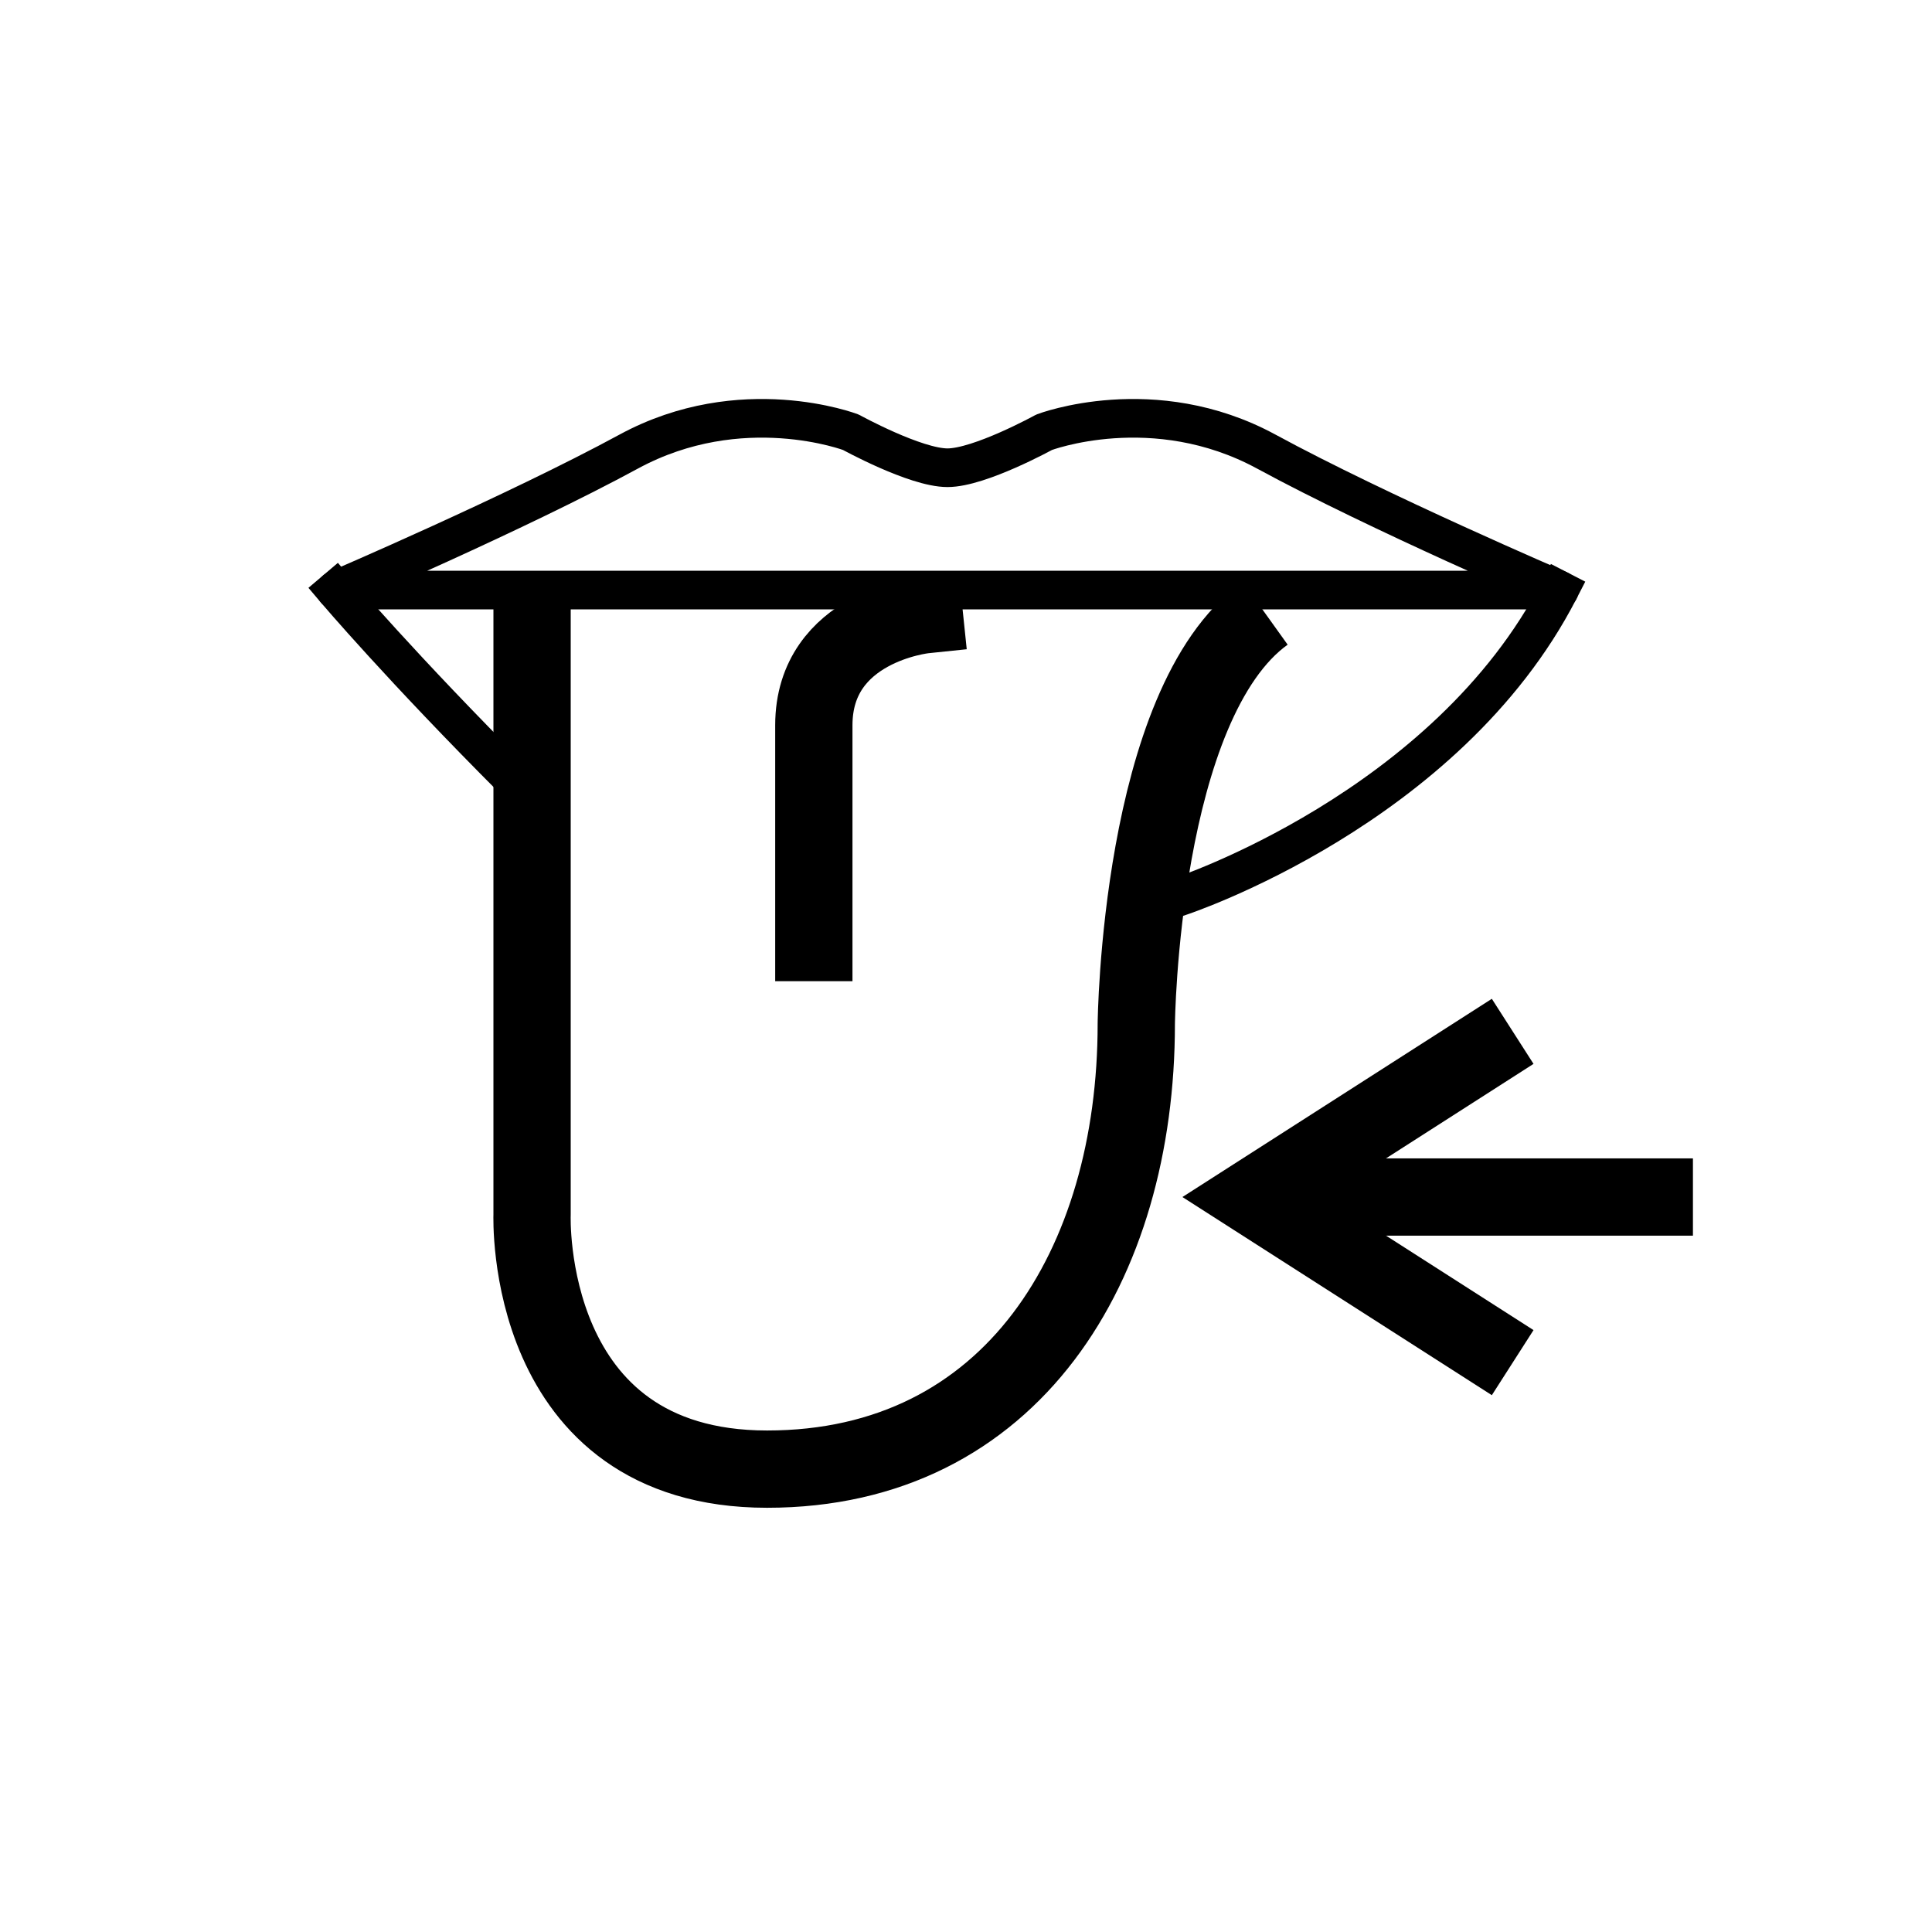
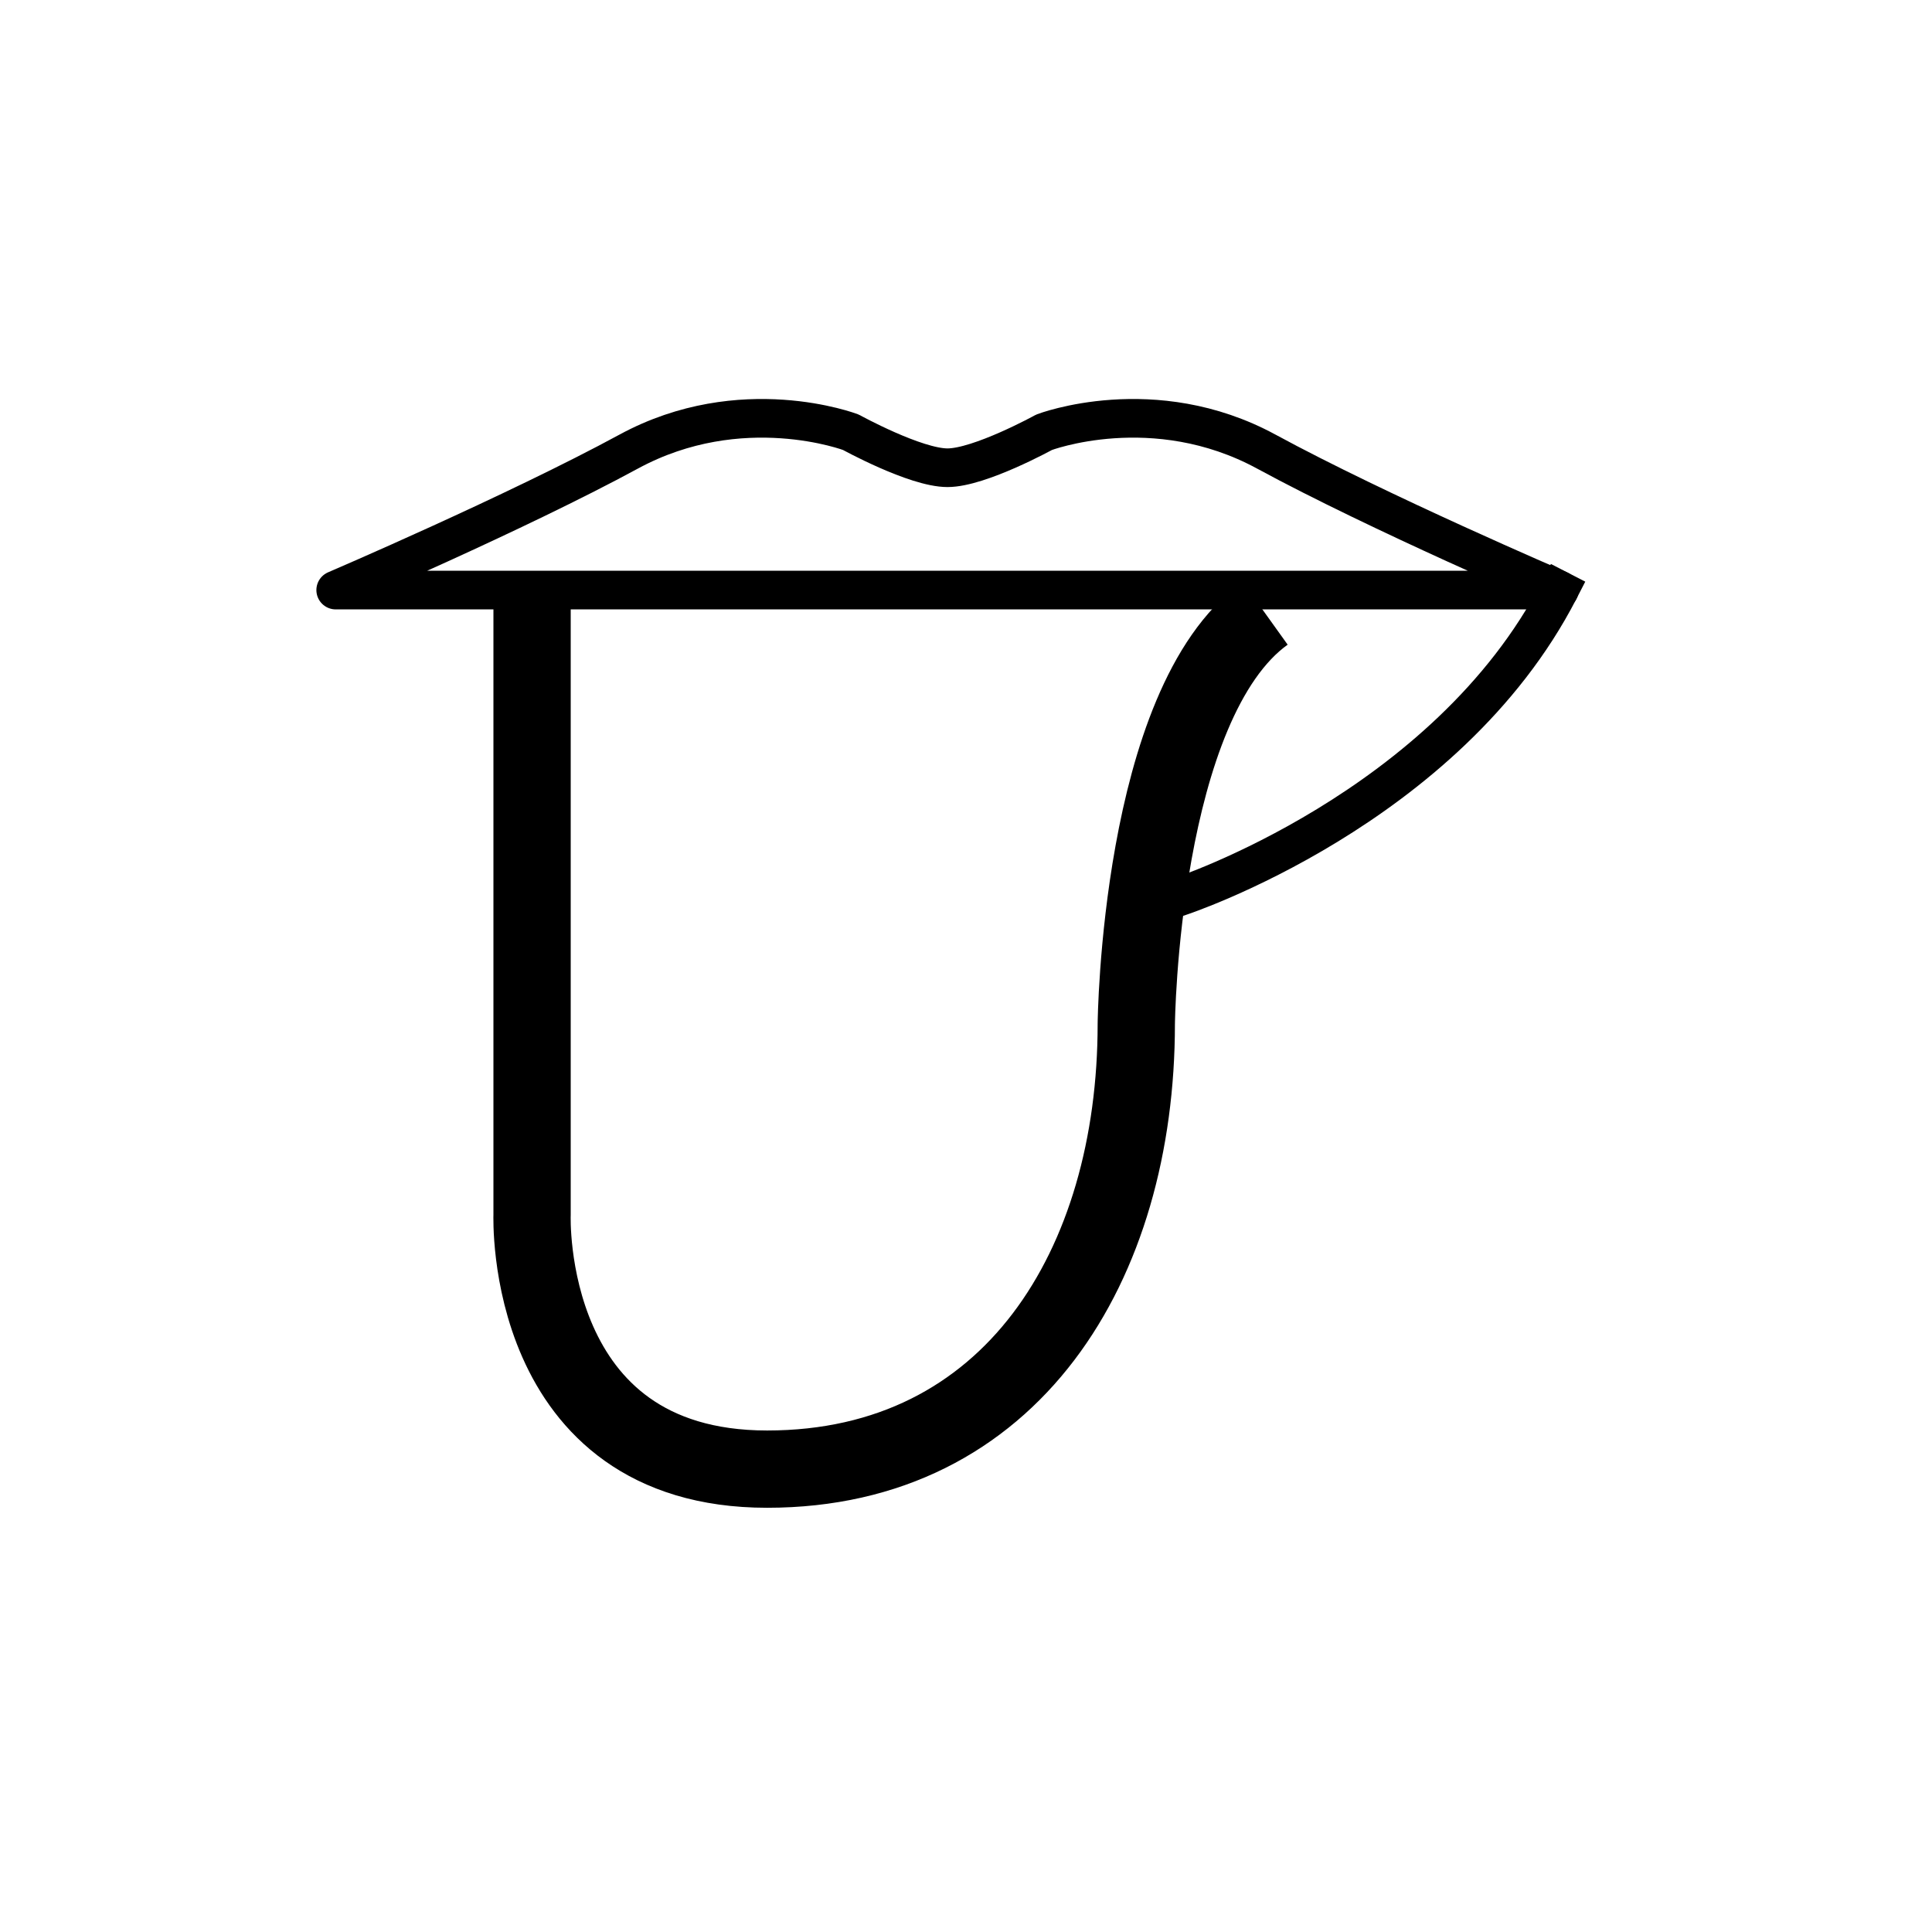
<svg xmlns="http://www.w3.org/2000/svg" version="1.1" width="50" height="50" viewBox="0 0 50 50" xml:space="preserve">
  <g transform="translate(-100,-950)">
-     <polyline fill="none" points="139.148,976.691 132.455,980.979 139.148,985.265    " stroke="#000000" stroke-width="2" />
-     <line fill="none" stroke="#000000" stroke-width="2" x1="132.455" x2="143.813" y1="980.979" y2="980.979" />
    <path d="M140.354,965.271      c0,0-4.667-2-7.583-3.584c-2.916-1.582-5.75-0.5-5.75-0.5s-1.667,0.918-2.5,0.918s-2.5-0.918-2.5-0.918s-2.833-1.082-5.75,0.5      c-2.917,1.584-7.583,3.584-7.583,3.584H140.354z" fill="none" stroke="#000000" stroke-linecap="square" stroke-linejoin="round" />
-     <path d="M108.687,965.271      c0,0,1.709,2.014,4.633,4.938" fill="none" stroke="#000000" stroke-linecap="square" stroke-linejoin="round" />
    <path d="M130.535,973.203      c0,0,6.902-2.266,9.818-7.934" fill="none" stroke="#000000" stroke-linecap="square" stroke-linejoin="round" />
    <path d="M113.77,965.271v16.166     c0,0-0.25,6.584,6.083,6.584s9.554-5.289,9.554-11.521c0,0,0.083-8.299,3.335-10.629" fill="none" stroke="#000000" stroke-linejoin="round" stroke-width="2" />
-     <path d="M123.921,965.911     c0,0-2.859,0.297-2.859,2.858v5.625" fill="none" stroke="#000000" stroke-linecap="square" stroke-linejoin="round" stroke-width="2" />
  </g>
</svg>